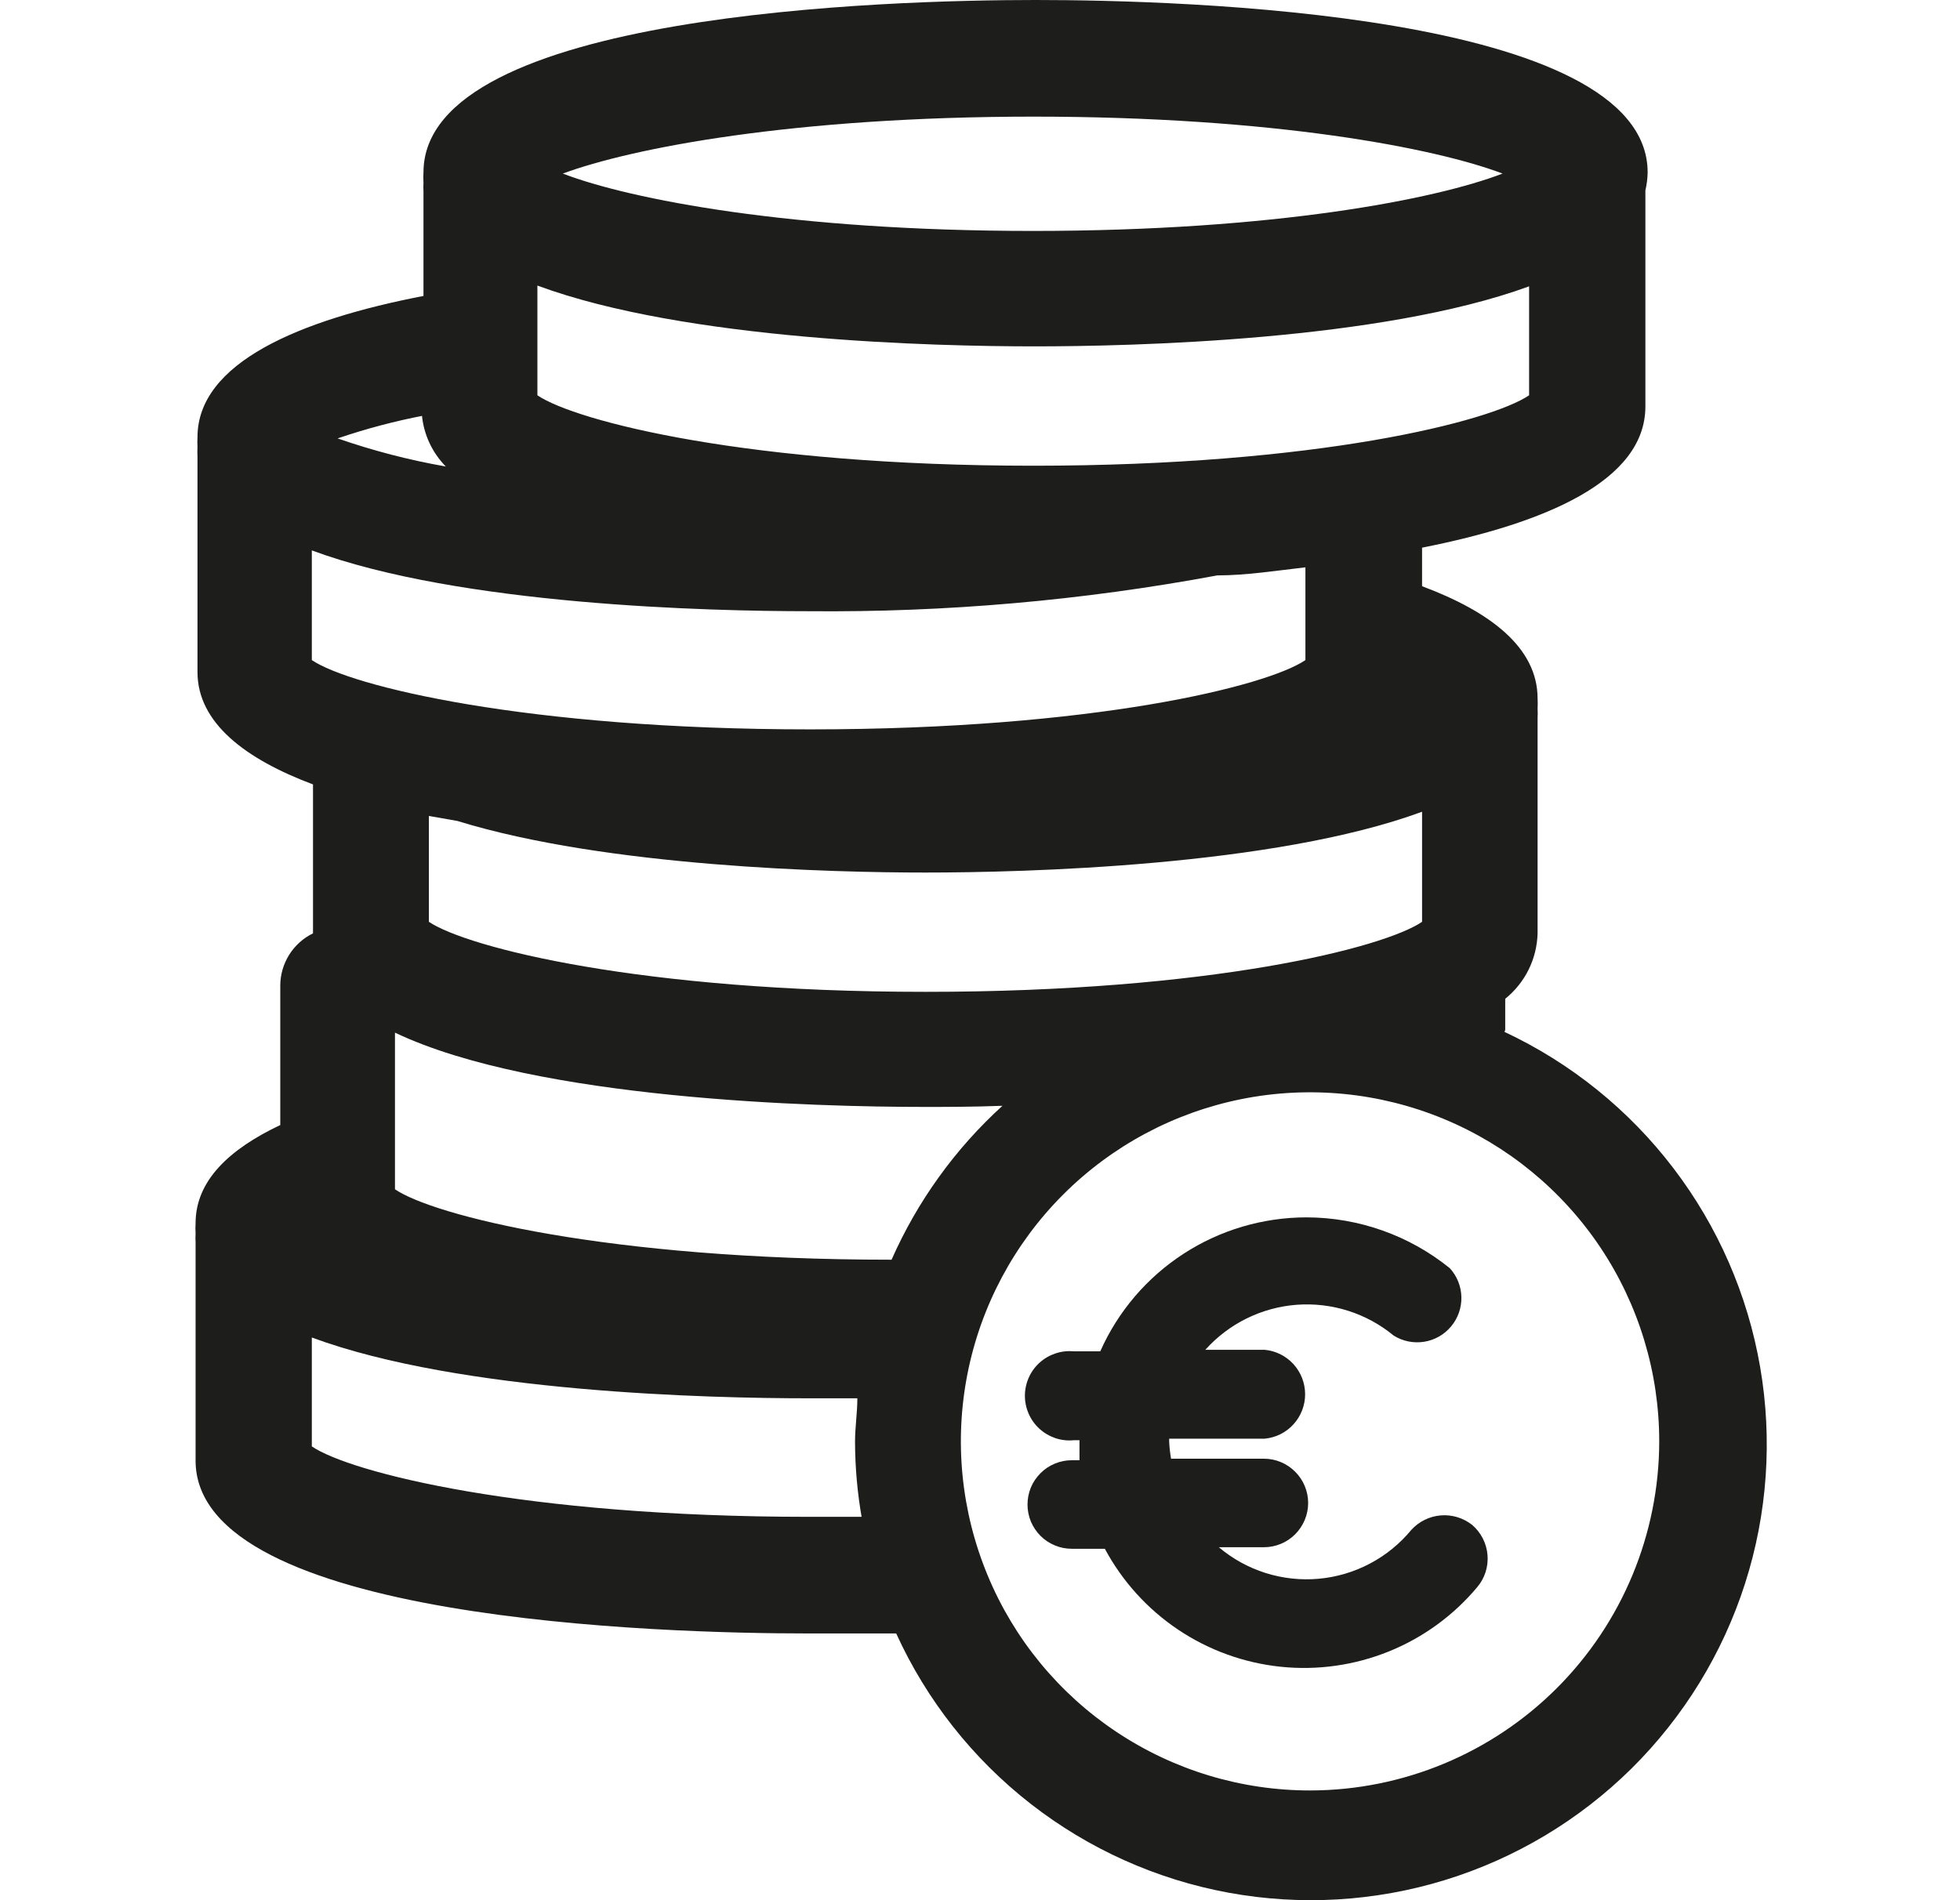
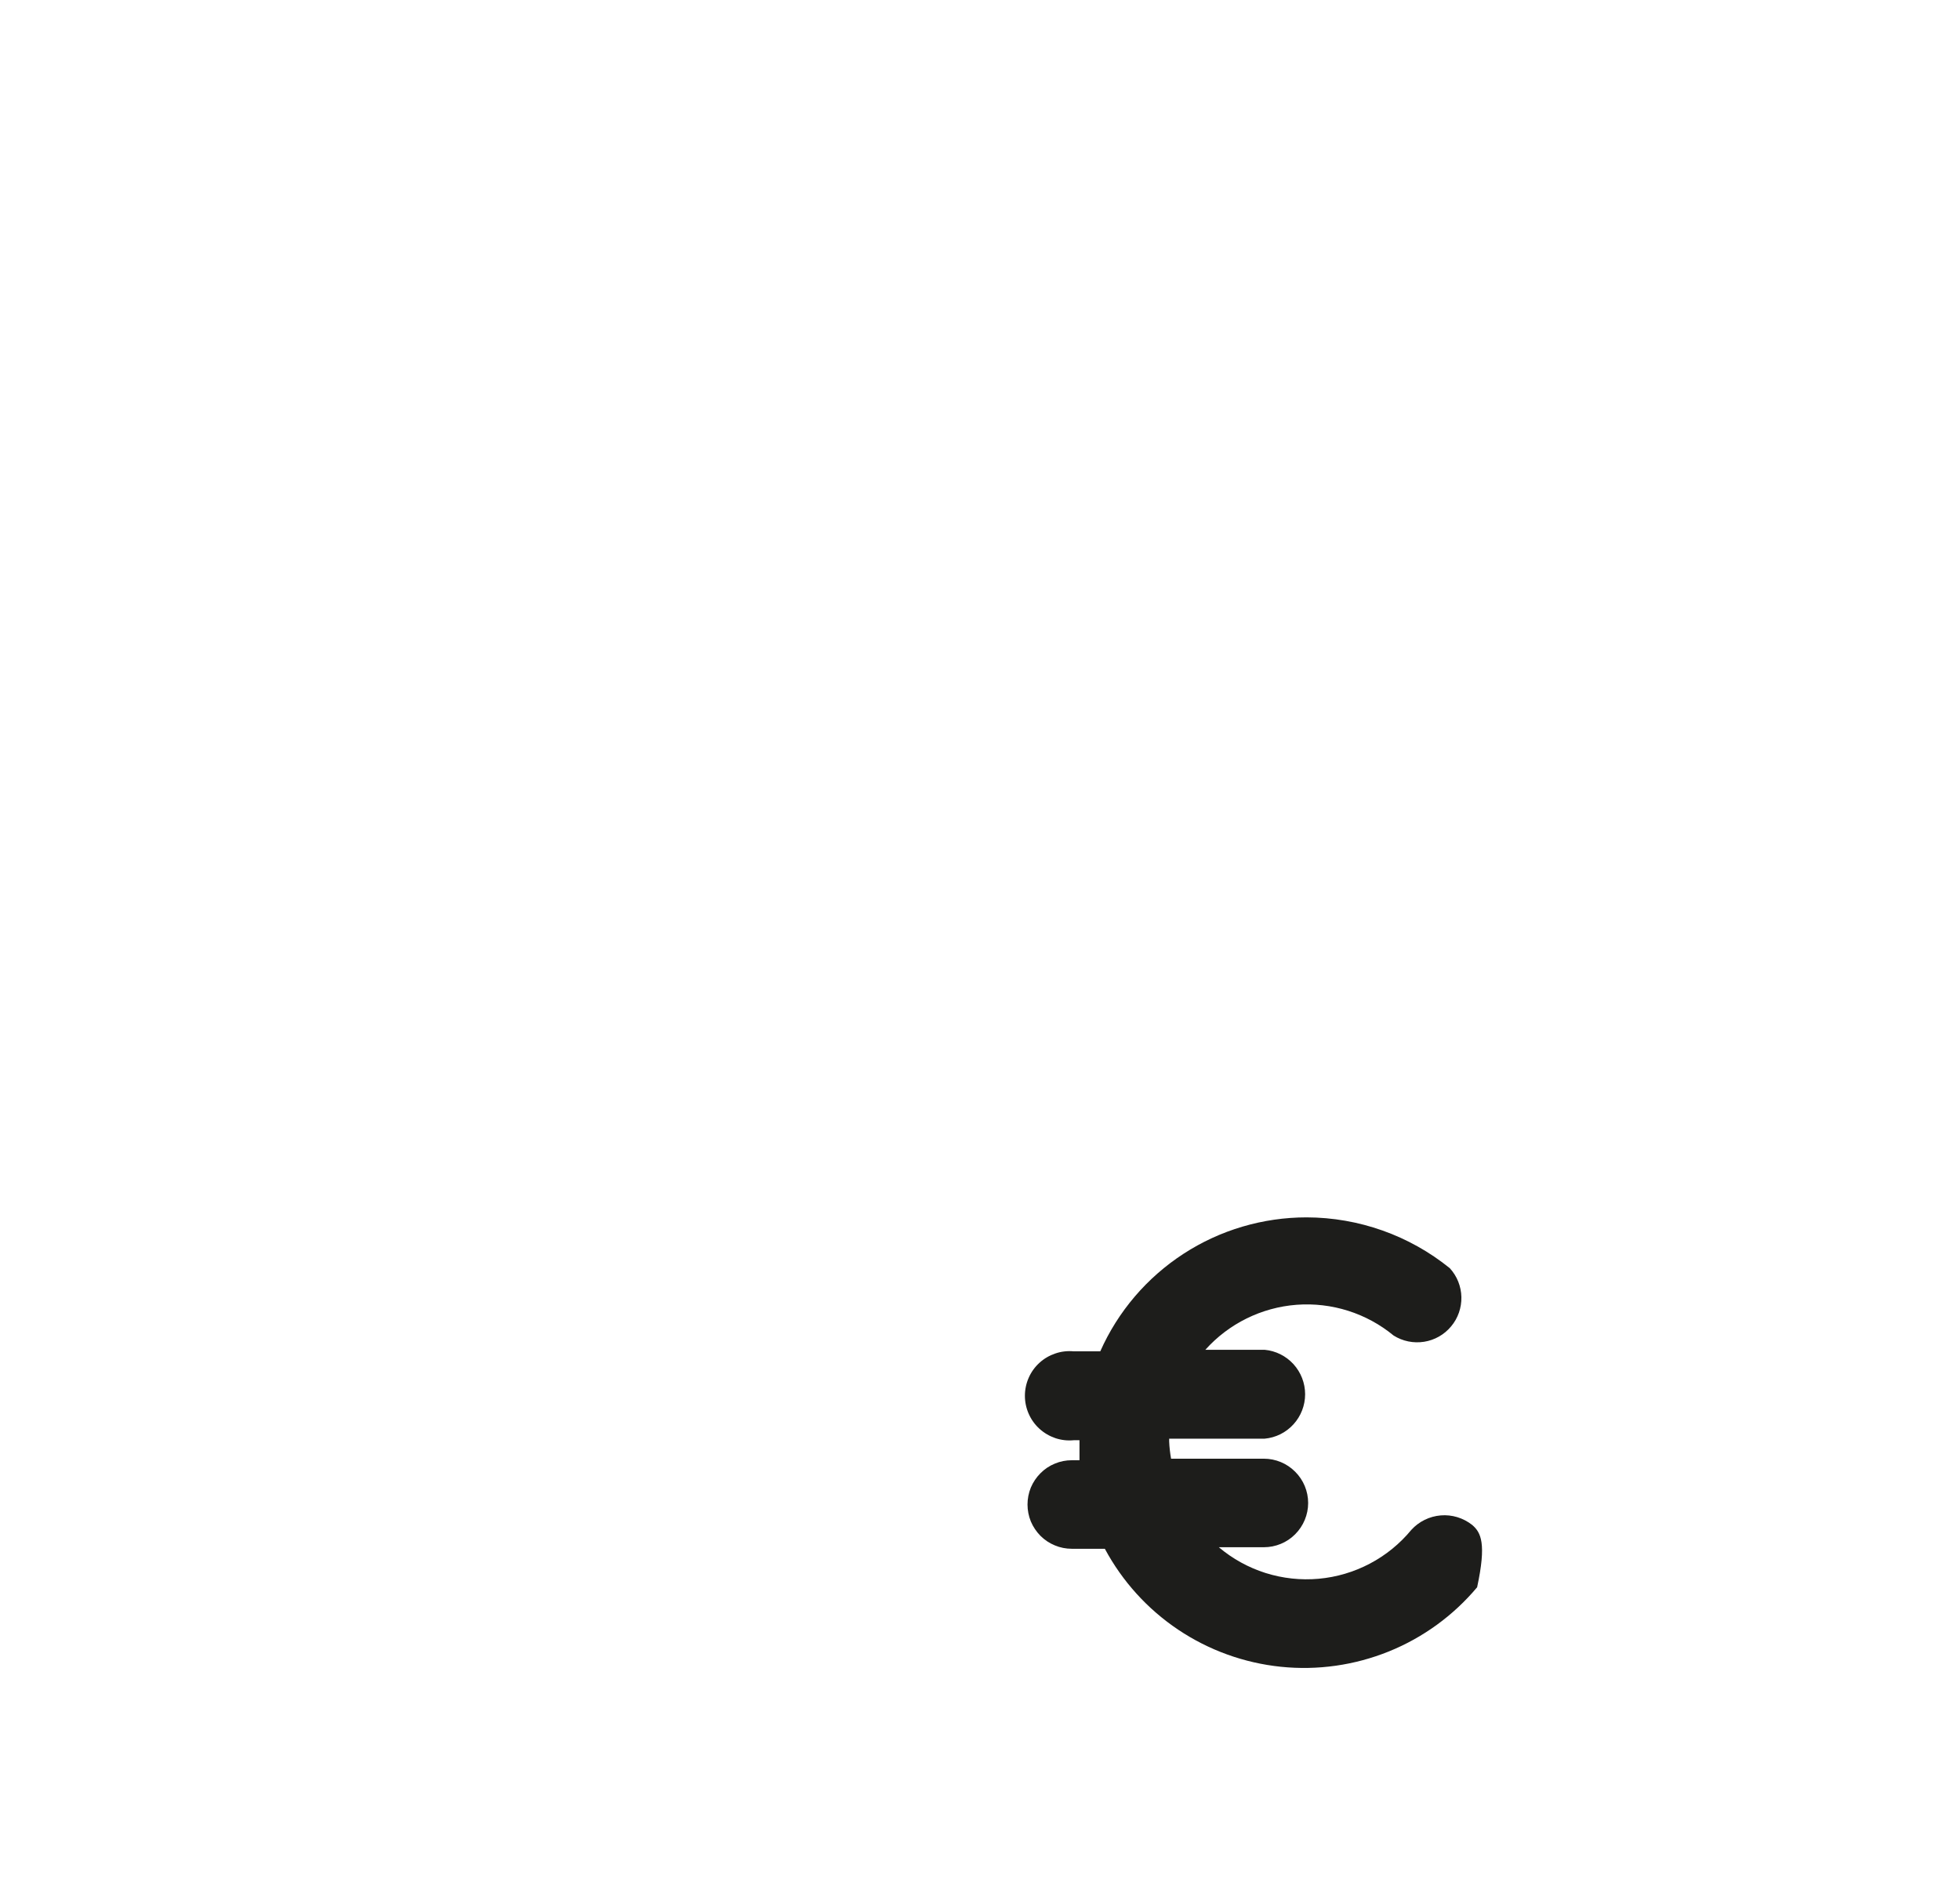
<svg xmlns="http://www.w3.org/2000/svg" width="33" height="32" viewBox="0 0 33 32" fill="none">
-   <path d="M25.343 17.345V16.82C25.508 16.687 25.643 16.519 25.737 16.329C25.831 16.139 25.882 15.93 25.888 15.718V12.088C25.891 12.036 25.891 11.985 25.888 11.933C25.891 11.877 25.891 11.82 25.888 11.764C25.888 10.902 25.084 10.299 23.943 9.872V9.223C26.004 8.815 27.703 8.102 27.703 6.845V3.208C27.726 3.108 27.739 3.006 27.741 2.904C27.741 0.207 19.853 0 17.436 0C15.018 0 7.13 0.207 7.13 2.904C7.126 2.96 7.126 3.016 7.13 3.072C7.127 3.124 7.127 3.176 7.13 3.228V4.984C5.049 5.386 3.325 6.106 3.325 7.363C3.322 7.419 3.322 7.476 3.325 7.532C3.322 7.583 3.322 7.635 3.325 7.687V11.317C3.325 12.172 4.129 12.782 5.27 13.21V15.718C5.106 15.798 4.967 15.923 4.87 16.077C4.773 16.232 4.72 16.41 4.719 16.593V18.946C3.857 19.354 3.293 19.886 3.293 20.599C3.289 20.655 3.289 20.711 3.293 20.767C3.29 20.819 3.29 20.871 3.293 20.923V24.598C3.293 27.294 11.181 27.508 13.598 27.508C13.981 27.508 14.493 27.508 15.089 27.508C15.602 28.633 16.378 29.617 17.353 30.377C18.327 31.137 19.471 31.651 20.686 31.874C21.902 32.097 23.154 32.023 24.334 31.659C25.515 31.295 26.591 30.651 27.47 29.782C28.348 28.912 29.004 27.844 29.381 26.667C29.758 25.49 29.845 24.239 29.635 23.021C29.425 21.803 28.924 20.654 28.174 19.672C27.425 18.689 26.449 17.902 25.33 17.377L25.343 17.345ZM23.943 13.67V15.524C23.295 15.964 20.378 16.703 15.582 16.703C10.786 16.703 7.869 15.958 7.221 15.524V13.741L7.7 13.825C10.222 14.603 14.033 14.694 15.582 14.694C17.235 14.694 21.448 14.59 23.943 13.67ZM16.878 18.622C16.082 19.346 15.446 20.229 15.011 21.214V21.214C10.215 21.214 7.298 20.469 6.65 20.028V17.39C9.029 18.524 13.78 18.641 15.556 18.641C15.925 18.641 16.379 18.641 16.878 18.622ZM17.39 1.964C21.454 1.964 24.17 2.495 25.298 2.923C24.17 3.357 21.454 3.889 17.39 3.889C13.326 3.889 10.604 3.357 9.476 2.923C10.63 2.495 13.352 1.964 17.416 1.964H17.39ZM9.048 4.809C11.55 5.736 15.763 5.833 17.416 5.833C19.069 5.833 23.25 5.736 25.745 4.822V6.657C25.097 7.097 22.18 7.843 17.397 7.843C12.613 7.843 9.697 7.097 9.048 6.657V4.809ZM7.104 6.994C7.135 7.319 7.277 7.623 7.506 7.856C6.887 7.748 6.278 7.589 5.684 7.383C6.165 7.219 6.657 7.089 7.156 6.994H7.104ZM5.25 11.116V9.269C7.752 10.196 11.959 10.293 13.611 10.293C15.92 10.315 18.225 10.113 20.495 9.69C20.975 9.69 21.474 9.612 21.979 9.554V11.116C21.331 11.557 18.408 12.283 13.637 12.283C8.867 12.283 5.898 11.557 5.25 11.116ZM14.512 25.544H13.611C8.822 25.544 5.898 24.799 5.25 24.358V22.524C7.752 23.451 11.959 23.548 13.611 23.548H14.435C14.435 23.788 14.396 24.034 14.396 24.28C14.397 24.715 14.436 25.149 14.512 25.576V25.544ZM22.064 30.152C20.901 30.154 19.763 29.81 18.796 29.165C17.828 28.52 17.073 27.602 16.628 26.528C16.182 25.454 16.064 24.272 16.29 23.131C16.516 21.99 17.076 20.942 17.898 20.119C18.72 19.296 19.767 18.736 20.908 18.508C22.048 18.281 23.231 18.397 24.305 18.842C25.38 19.287 26.298 20.04 26.945 21.007C27.591 21.974 27.936 23.111 27.936 24.274C27.934 25.831 27.315 27.325 26.214 28.427C25.114 29.528 23.621 30.149 22.064 30.152Z" fill="#1D1D1B" />
-   <path d="M23.762 25.764C23.569 25.998 23.332 26.191 23.064 26.332C22.797 26.473 22.504 26.56 22.202 26.587C21.901 26.614 21.597 26.581 21.308 26.49C21.02 26.399 20.752 26.251 20.521 26.056H21.279C21.477 26.056 21.667 25.978 21.806 25.838C21.946 25.698 22.025 25.508 22.025 25.311C22.025 25.113 21.946 24.923 21.806 24.784C21.667 24.644 21.477 24.565 21.279 24.565H19.717C19.7 24.469 19.689 24.372 19.685 24.274C19.685 24.274 19.685 24.274 19.685 24.228H21.292C21.479 24.211 21.652 24.125 21.778 23.986C21.904 23.848 21.974 23.667 21.974 23.48C21.974 23.292 21.904 23.112 21.778 22.973C21.652 22.835 21.479 22.748 21.292 22.731H20.294C20.689 22.29 21.24 22.018 21.831 21.973C22.422 21.929 23.007 22.114 23.464 22.491C23.616 22.587 23.799 22.624 23.977 22.596C24.155 22.568 24.317 22.476 24.432 22.337C24.548 22.199 24.609 22.023 24.605 21.843C24.601 21.663 24.532 21.49 24.41 21.357C23.728 20.805 22.877 20.503 21.999 20.501C21.264 20.501 20.544 20.713 19.927 21.114C19.311 21.514 18.823 22.085 18.525 22.757H18.078C17.973 22.747 17.868 22.759 17.769 22.793C17.67 22.826 17.579 22.879 17.501 22.95C17.424 23.02 17.362 23.106 17.32 23.202C17.278 23.297 17.256 23.401 17.256 23.506C17.256 23.61 17.278 23.714 17.32 23.809C17.362 23.905 17.424 23.991 17.501 24.061C17.579 24.132 17.67 24.185 17.769 24.219C17.868 24.252 17.973 24.264 18.078 24.254H18.175V24.3C18.175 24.397 18.175 24.494 18.175 24.591H18.045C17.947 24.591 17.85 24.61 17.76 24.648C17.669 24.685 17.587 24.74 17.518 24.81C17.449 24.879 17.394 24.961 17.356 25.051C17.319 25.142 17.3 25.239 17.3 25.337C17.3 25.434 17.319 25.531 17.356 25.622C17.394 25.712 17.449 25.794 17.518 25.864C17.587 25.933 17.669 25.988 17.76 26.025C17.85 26.063 17.947 26.082 18.045 26.082H18.602C18.896 26.63 19.32 27.098 19.836 27.444C20.352 27.79 20.946 28.005 21.564 28.069C22.183 28.133 22.808 28.044 23.384 27.811C23.96 27.578 24.471 27.206 24.87 26.73C24.998 26.58 25.061 26.385 25.045 26.188C25.029 25.991 24.936 25.808 24.786 25.68C24.636 25.562 24.447 25.504 24.257 25.52C24.067 25.536 23.89 25.623 23.762 25.764V25.764Z" fill="#1D1D1B" />
+   <path d="M23.762 25.764C23.569 25.998 23.332 26.191 23.064 26.332C22.797 26.473 22.504 26.56 22.202 26.587C21.901 26.614 21.597 26.581 21.308 26.49C21.02 26.399 20.752 26.251 20.521 26.056H21.279C21.477 26.056 21.667 25.978 21.806 25.838C21.946 25.698 22.025 25.508 22.025 25.311C22.025 25.113 21.946 24.923 21.806 24.784C21.667 24.644 21.477 24.565 21.279 24.565H19.717C19.7 24.469 19.689 24.372 19.685 24.274C19.685 24.274 19.685 24.274 19.685 24.228H21.292C21.479 24.211 21.652 24.125 21.778 23.986C21.904 23.848 21.974 23.667 21.974 23.48C21.974 23.292 21.904 23.112 21.778 22.973C21.652 22.835 21.479 22.748 21.292 22.731H20.294C20.689 22.29 21.24 22.018 21.831 21.973C22.422 21.929 23.007 22.114 23.464 22.491C23.616 22.587 23.799 22.624 23.977 22.596C24.155 22.568 24.317 22.476 24.432 22.337C24.548 22.199 24.609 22.023 24.605 21.843C24.601 21.663 24.532 21.49 24.41 21.357C23.728 20.805 22.877 20.503 21.999 20.501C21.264 20.501 20.544 20.713 19.927 21.114C19.311 21.514 18.823 22.085 18.525 22.757H18.078C17.973 22.747 17.868 22.759 17.769 22.793C17.67 22.826 17.579 22.879 17.501 22.95C17.424 23.02 17.362 23.106 17.32 23.202C17.278 23.297 17.256 23.401 17.256 23.506C17.256 23.61 17.278 23.714 17.32 23.809C17.362 23.905 17.424 23.991 17.501 24.061C17.579 24.132 17.67 24.185 17.769 24.219C17.868 24.252 17.973 24.264 18.078 24.254H18.175V24.3C18.175 24.397 18.175 24.494 18.175 24.591H18.045C17.947 24.591 17.85 24.61 17.76 24.648C17.669 24.685 17.587 24.74 17.518 24.81C17.449 24.879 17.394 24.961 17.356 25.051C17.319 25.142 17.3 25.239 17.3 25.337C17.3 25.434 17.319 25.531 17.356 25.622C17.394 25.712 17.449 25.794 17.518 25.864C17.587 25.933 17.669 25.988 17.76 26.025C17.85 26.063 17.947 26.082 18.045 26.082H18.602C18.896 26.63 19.32 27.098 19.836 27.444C20.352 27.79 20.946 28.005 21.564 28.069C22.183 28.133 22.808 28.044 23.384 27.811C23.96 27.578 24.471 27.206 24.87 26.73C25.029 25.991 24.936 25.808 24.786 25.68C24.636 25.562 24.447 25.504 24.257 25.52C24.067 25.536 23.89 25.623 23.762 25.764V25.764Z" fill="#1D1D1B" />
</svg>